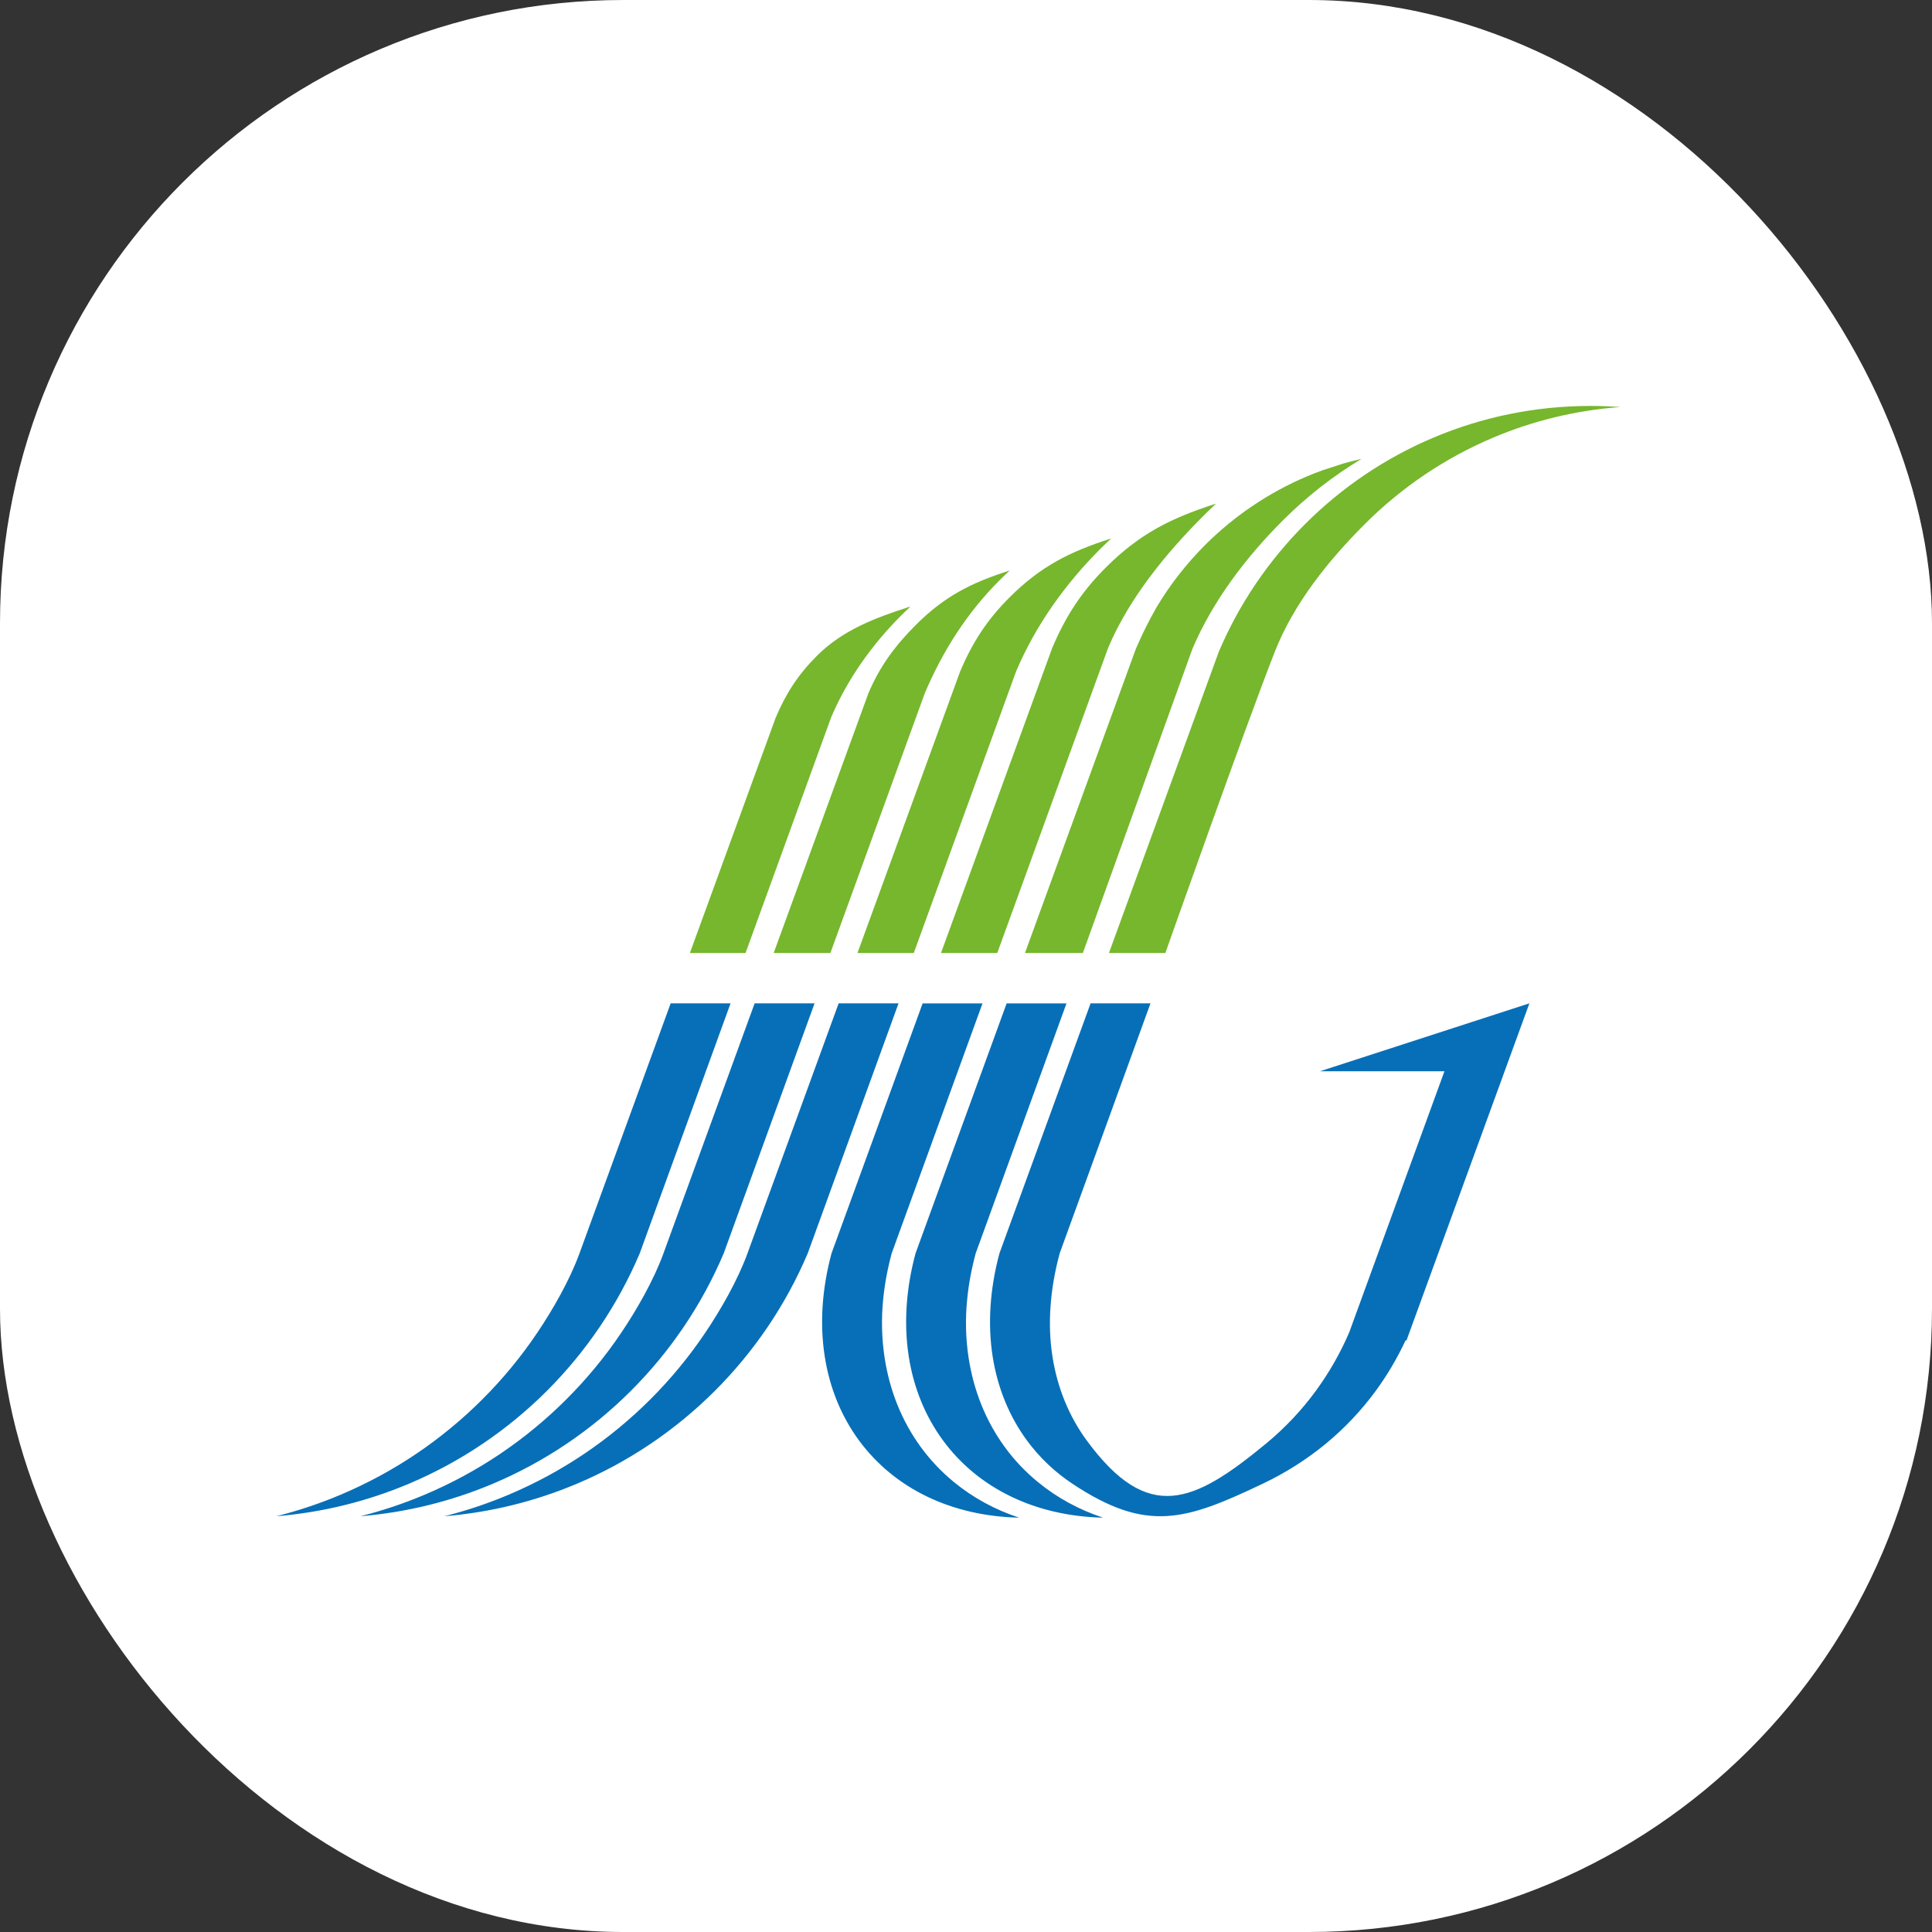
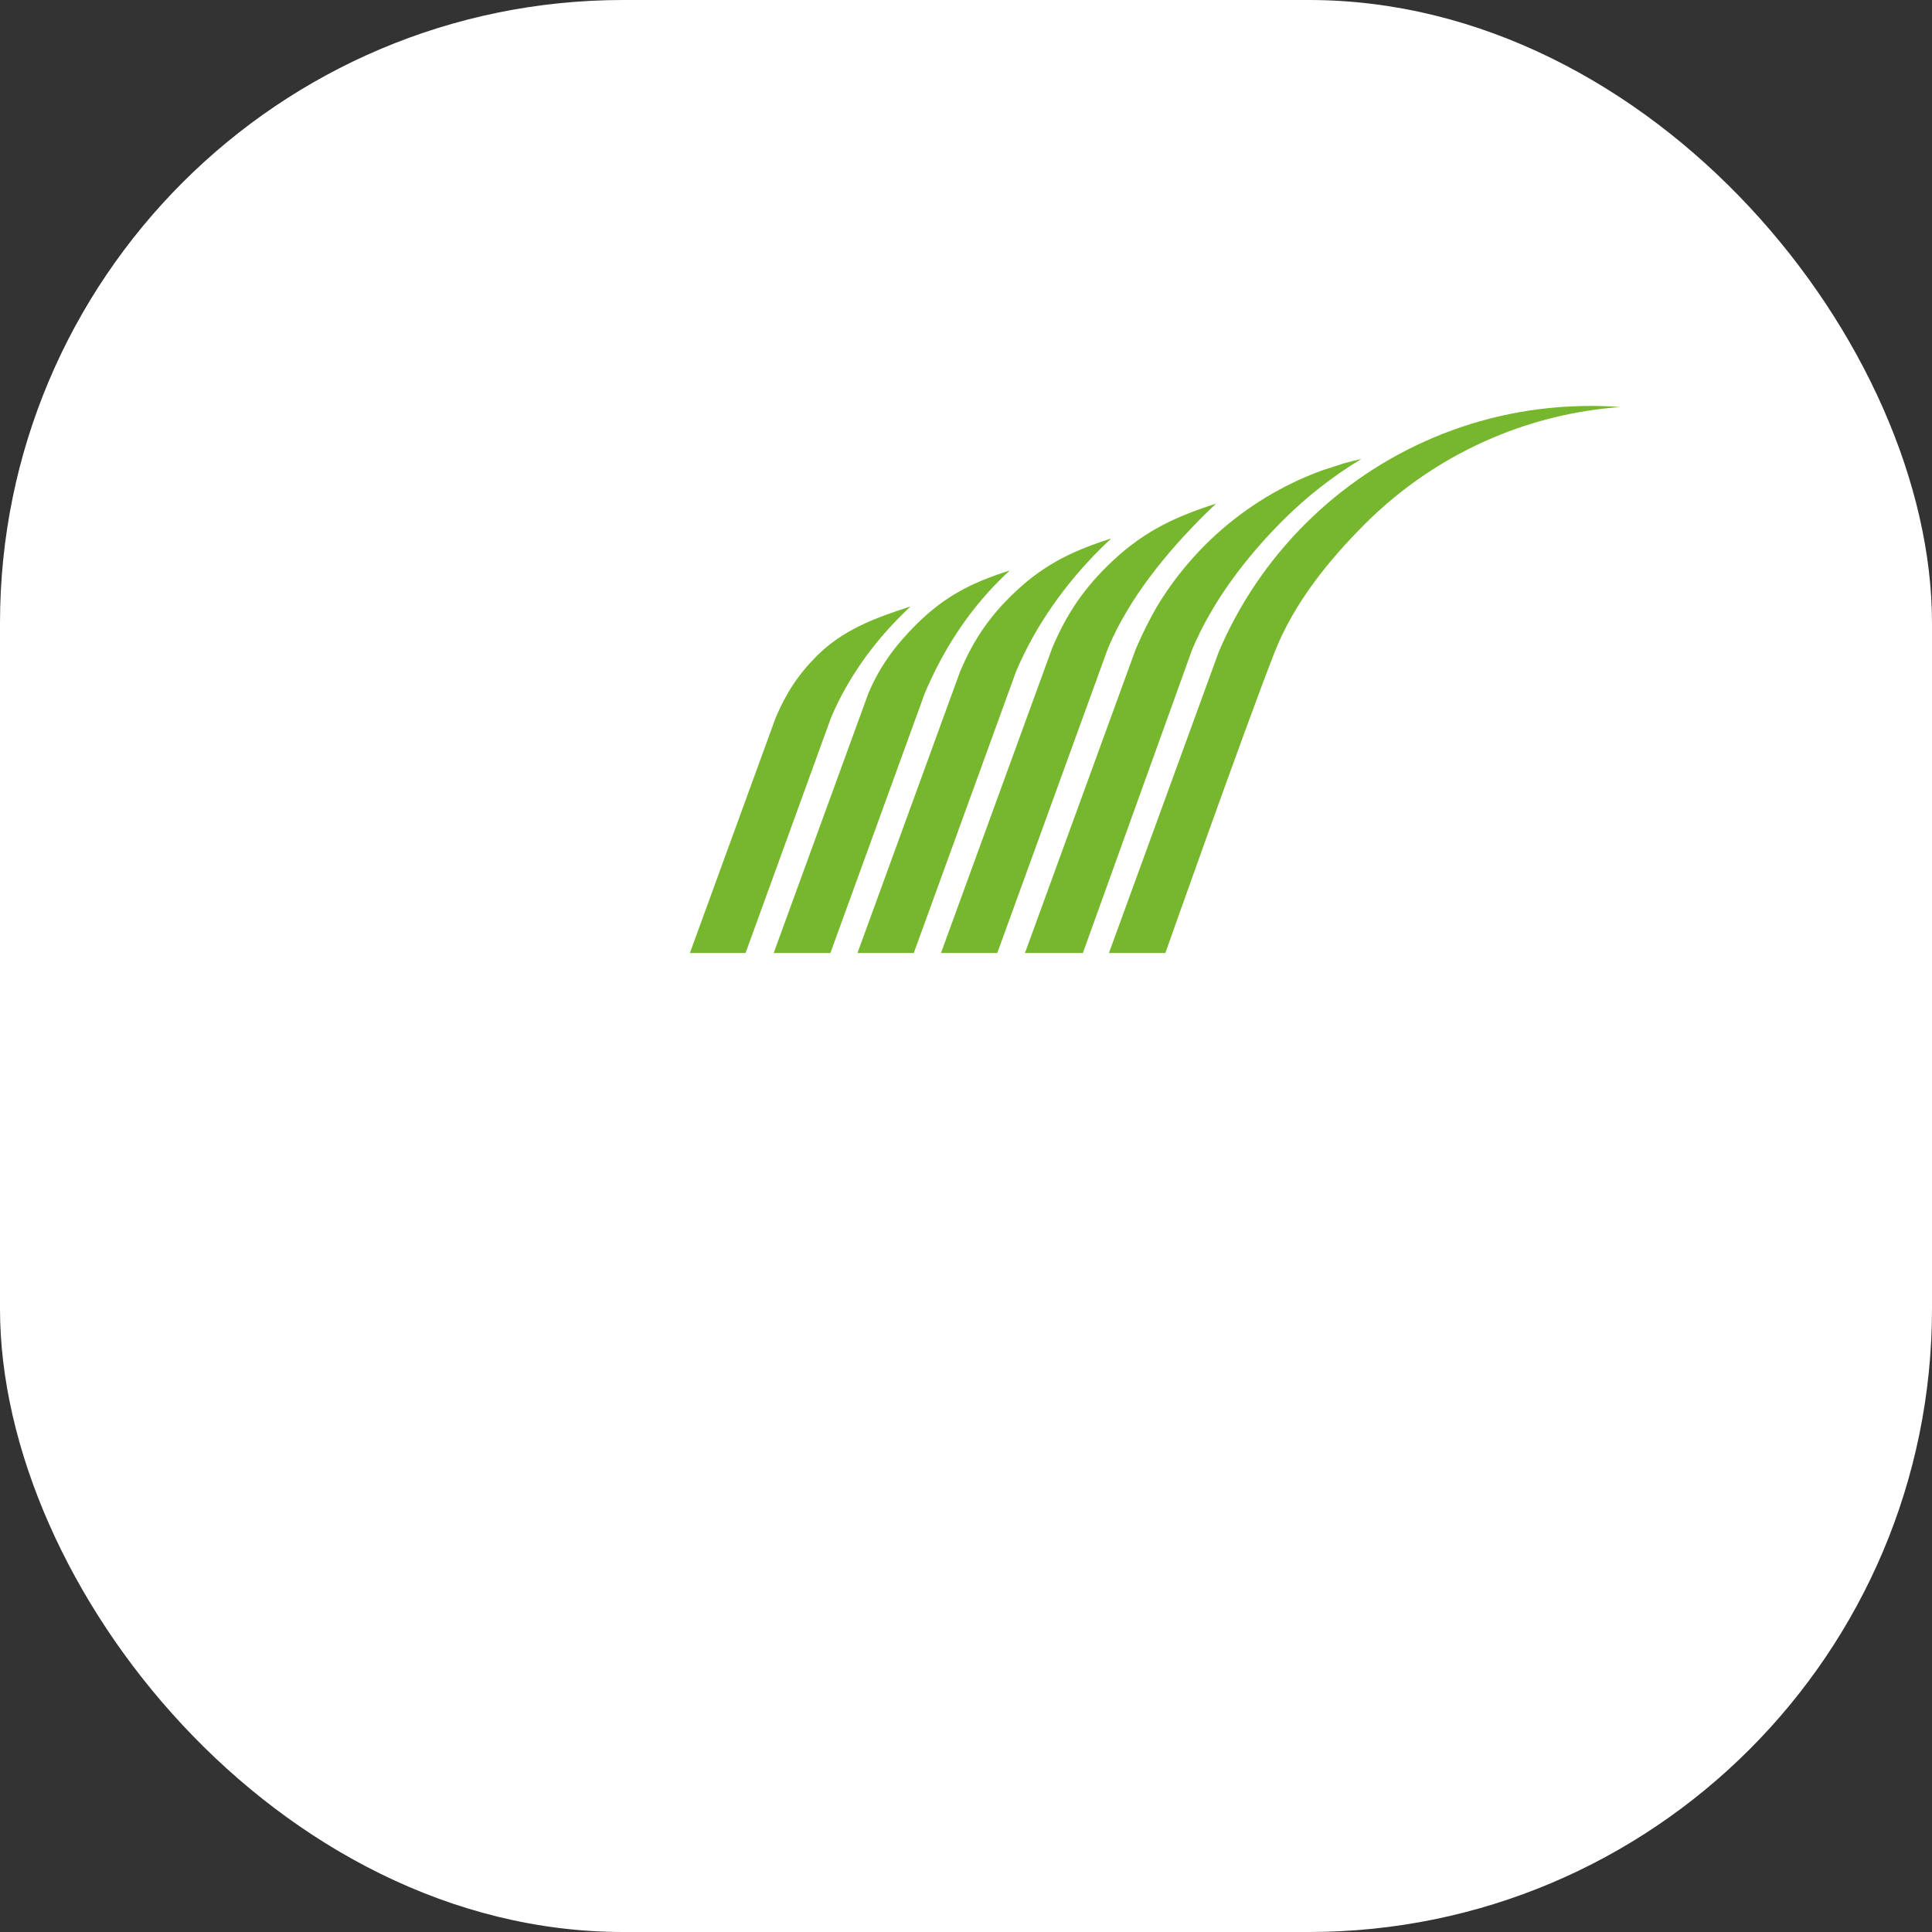
<svg xmlns="http://www.w3.org/2000/svg" width="62" height="62" viewBox="0 0 62 62" fill="none">
  <rect x="0" y="0" width="62" height="62" fill="#333333" stroke="none" />
  <rect width="62" height="62" rx="20" fill="white" />
  <path fill-rule="evenodd" clip-rule="evenodd" d="M51.041 13.027C51.364 13.027 51.684 13.039 52 13.062C50.562 13.167 49.189 13.506 47.92 14.043C46.371 14.696 44.976 15.643 43.805 16.812C42.634 17.982 41.523 19.357 40.908 20.92C39.968 23.312 37.397 30.584 37.397 30.584H35.587L39.111 20.92C39.766 19.373 40.717 17.982 41.888 16.812C43.059 15.643 44.454 14.696 46.003 14.043C47.551 13.389 49.254 13.027 51.041 13.027ZM35.562 20.788C34.672 23.238 32.003 30.584 32.003 30.584H30.197L33.769 20.788C34.196 19.781 34.704 18.994 35.489 18.21C36.575 17.126 37.579 16.631 38.96 16.183L39.021 16.167C38.89 16.288 38.762 16.411 38.636 16.537C37.424 17.746 36.239 19.19 35.562 20.789M43.695 14.725C42.779 15.275 41.937 15.935 41.185 16.684C40.003 17.864 38.924 19.27 38.263 20.83L34.75 30.584H32.892L36.448 20.83C36.641 20.375 36.862 19.933 37.103 19.507C37.543 18.768 38.073 18.09 38.677 17.486C39.608 16.557 40.718 15.804 41.95 15.284C42.11 15.216 42.272 15.153 42.435 15.094L43.113 14.874C43.305 14.819 43.499 14.77 43.695 14.726M32.607 21.548L29.324 30.584H27.517L30.812 21.547C31.206 20.618 31.674 19.892 32.399 19.169C33.4 18.17 34.327 17.712 35.6 17.299L35.657 17.284C35.537 17.395 35.418 17.509 35.301 17.625C34.184 18.741 33.231 20.073 32.607 21.547M29.678 22.245L26.648 30.584H24.828L27.869 22.245C28.232 21.388 28.725 20.718 29.394 20.051C30.318 19.128 31.173 18.706 32.349 18.325L32.401 18.311C32.29 18.413 32.18 18.519 32.073 18.626C31.042 19.655 30.254 20.885 29.678 22.246M26.669 23.03L23.925 30.584H22.139L24.893 23.03C25.222 22.253 25.614 21.646 26.22 21.042C27.057 20.206 28.107 19.824 29.171 19.478L29.218 19.466C29.117 19.559 29.018 19.654 28.921 19.751C27.987 20.683 27.191 21.797 26.668 23.03" fill="#76B72D" />
-   <path fill-rule="evenodd" clip-rule="evenodd" d="M36.92 32.199L34.006 40.221C33.691 41.392 33.615 42.508 33.773 43.523C33.93 44.538 34.308 45.453 34.87 46.22C36.846 48.915 38.309 48.237 40.621 46.333C41.227 45.833 41.765 45.265 42.225 44.636C42.649 44.058 43.009 43.43 43.298 42.757L46.354 34.377H42.363L49.08 32.198L45.295 42.58V42.581L45.136 43.016H45.105C44.837 43.591 44.517 44.133 44.148 44.636C43.687 45.264 43.15 45.833 42.544 46.333C41.937 46.832 41.261 47.263 40.523 47.614C38.044 48.794 36.804 49.202 34.414 47.614C33.841 47.234 33.35 46.764 32.952 46.221C32.389 45.453 32.012 44.539 31.854 43.524C31.697 42.509 31.759 41.393 32.073 40.221L34.998 32.199H36.92L36.92 32.199ZM23.444 32.199L20.53 40.221C19.825 41.883 18.806 43.38 17.548 44.637C16.289 45.894 14.789 46.911 13.124 47.614C11.798 48.174 10.367 48.534 8.868 48.658C9.578 48.479 10.267 48.248 10.93 47.968C11.785 47.607 12.595 47.168 13.35 46.66C14.116 46.144 14.828 45.557 15.477 44.909C16.127 44.261 16.714 43.55 17.231 42.785C17.738 42.034 18.282 41.084 18.594 40.228L21.522 32.199H23.444H23.444ZM31.53 32.199L28.615 40.221C28.48 40.724 28.389 41.218 28.342 41.697C28.279 42.325 28.294 42.959 28.39 43.582C28.551 44.621 28.934 45.598 29.557 46.448C29.858 46.858 30.21 47.231 30.609 47.558C31.232 48.071 31.94 48.451 32.705 48.704C31.612 48.678 30.627 48.444 29.777 48.039C28.875 47.61 28.127 46.989 27.563 46.221C27 45.454 26.623 44.54 26.466 43.525C26.308 42.509 26.37 41.393 26.684 40.222L29.608 32.2H31.53V32.199ZM26.14 32.199L23.225 40.221C22.521 41.883 21.502 43.38 20.243 44.637C18.984 45.894 17.484 46.911 15.819 47.614C14.493 48.174 13.062 48.534 11.564 48.658C12.274 48.479 12.963 48.248 13.625 47.968C14.48 47.607 15.29 47.168 16.045 46.66C16.811 46.144 17.524 45.557 18.172 44.909C18.822 44.261 19.41 43.55 19.926 42.785C20.434 42.034 20.977 41.084 21.289 40.228L24.217 32.199H26.139H26.14ZM28.835 32.199L25.921 40.221C25.216 41.883 24.197 43.38 22.938 44.637C21.679 45.894 20.18 46.911 18.515 47.614C17.189 48.174 15.758 48.534 14.26 48.658C14.97 48.479 15.658 48.248 16.321 47.968C17.176 47.607 17.986 47.168 18.741 46.66C19.507 46.144 20.22 45.557 20.868 44.909C21.518 44.261 22.105 43.55 22.622 42.785C23.129 42.034 23.673 41.084 23.985 40.228L26.913 32.199H28.835ZM34.225 32.199L31.311 40.221C31.176 40.724 31.084 41.218 31.038 41.697C30.974 42.325 30.989 42.959 31.085 43.582C31.247 44.621 31.629 45.598 32.252 46.448C32.553 46.858 32.905 47.231 33.304 47.558C33.928 48.071 34.635 48.451 35.4 48.704C34.307 48.678 33.322 48.444 32.473 48.039C31.571 47.61 30.822 46.989 30.259 46.221C29.696 45.454 29.319 44.54 29.162 43.525C29.005 42.509 29.066 41.393 29.38 40.222L32.304 32.2H34.226L34.225 32.199Z" fill="#076FB7" />
</svg>